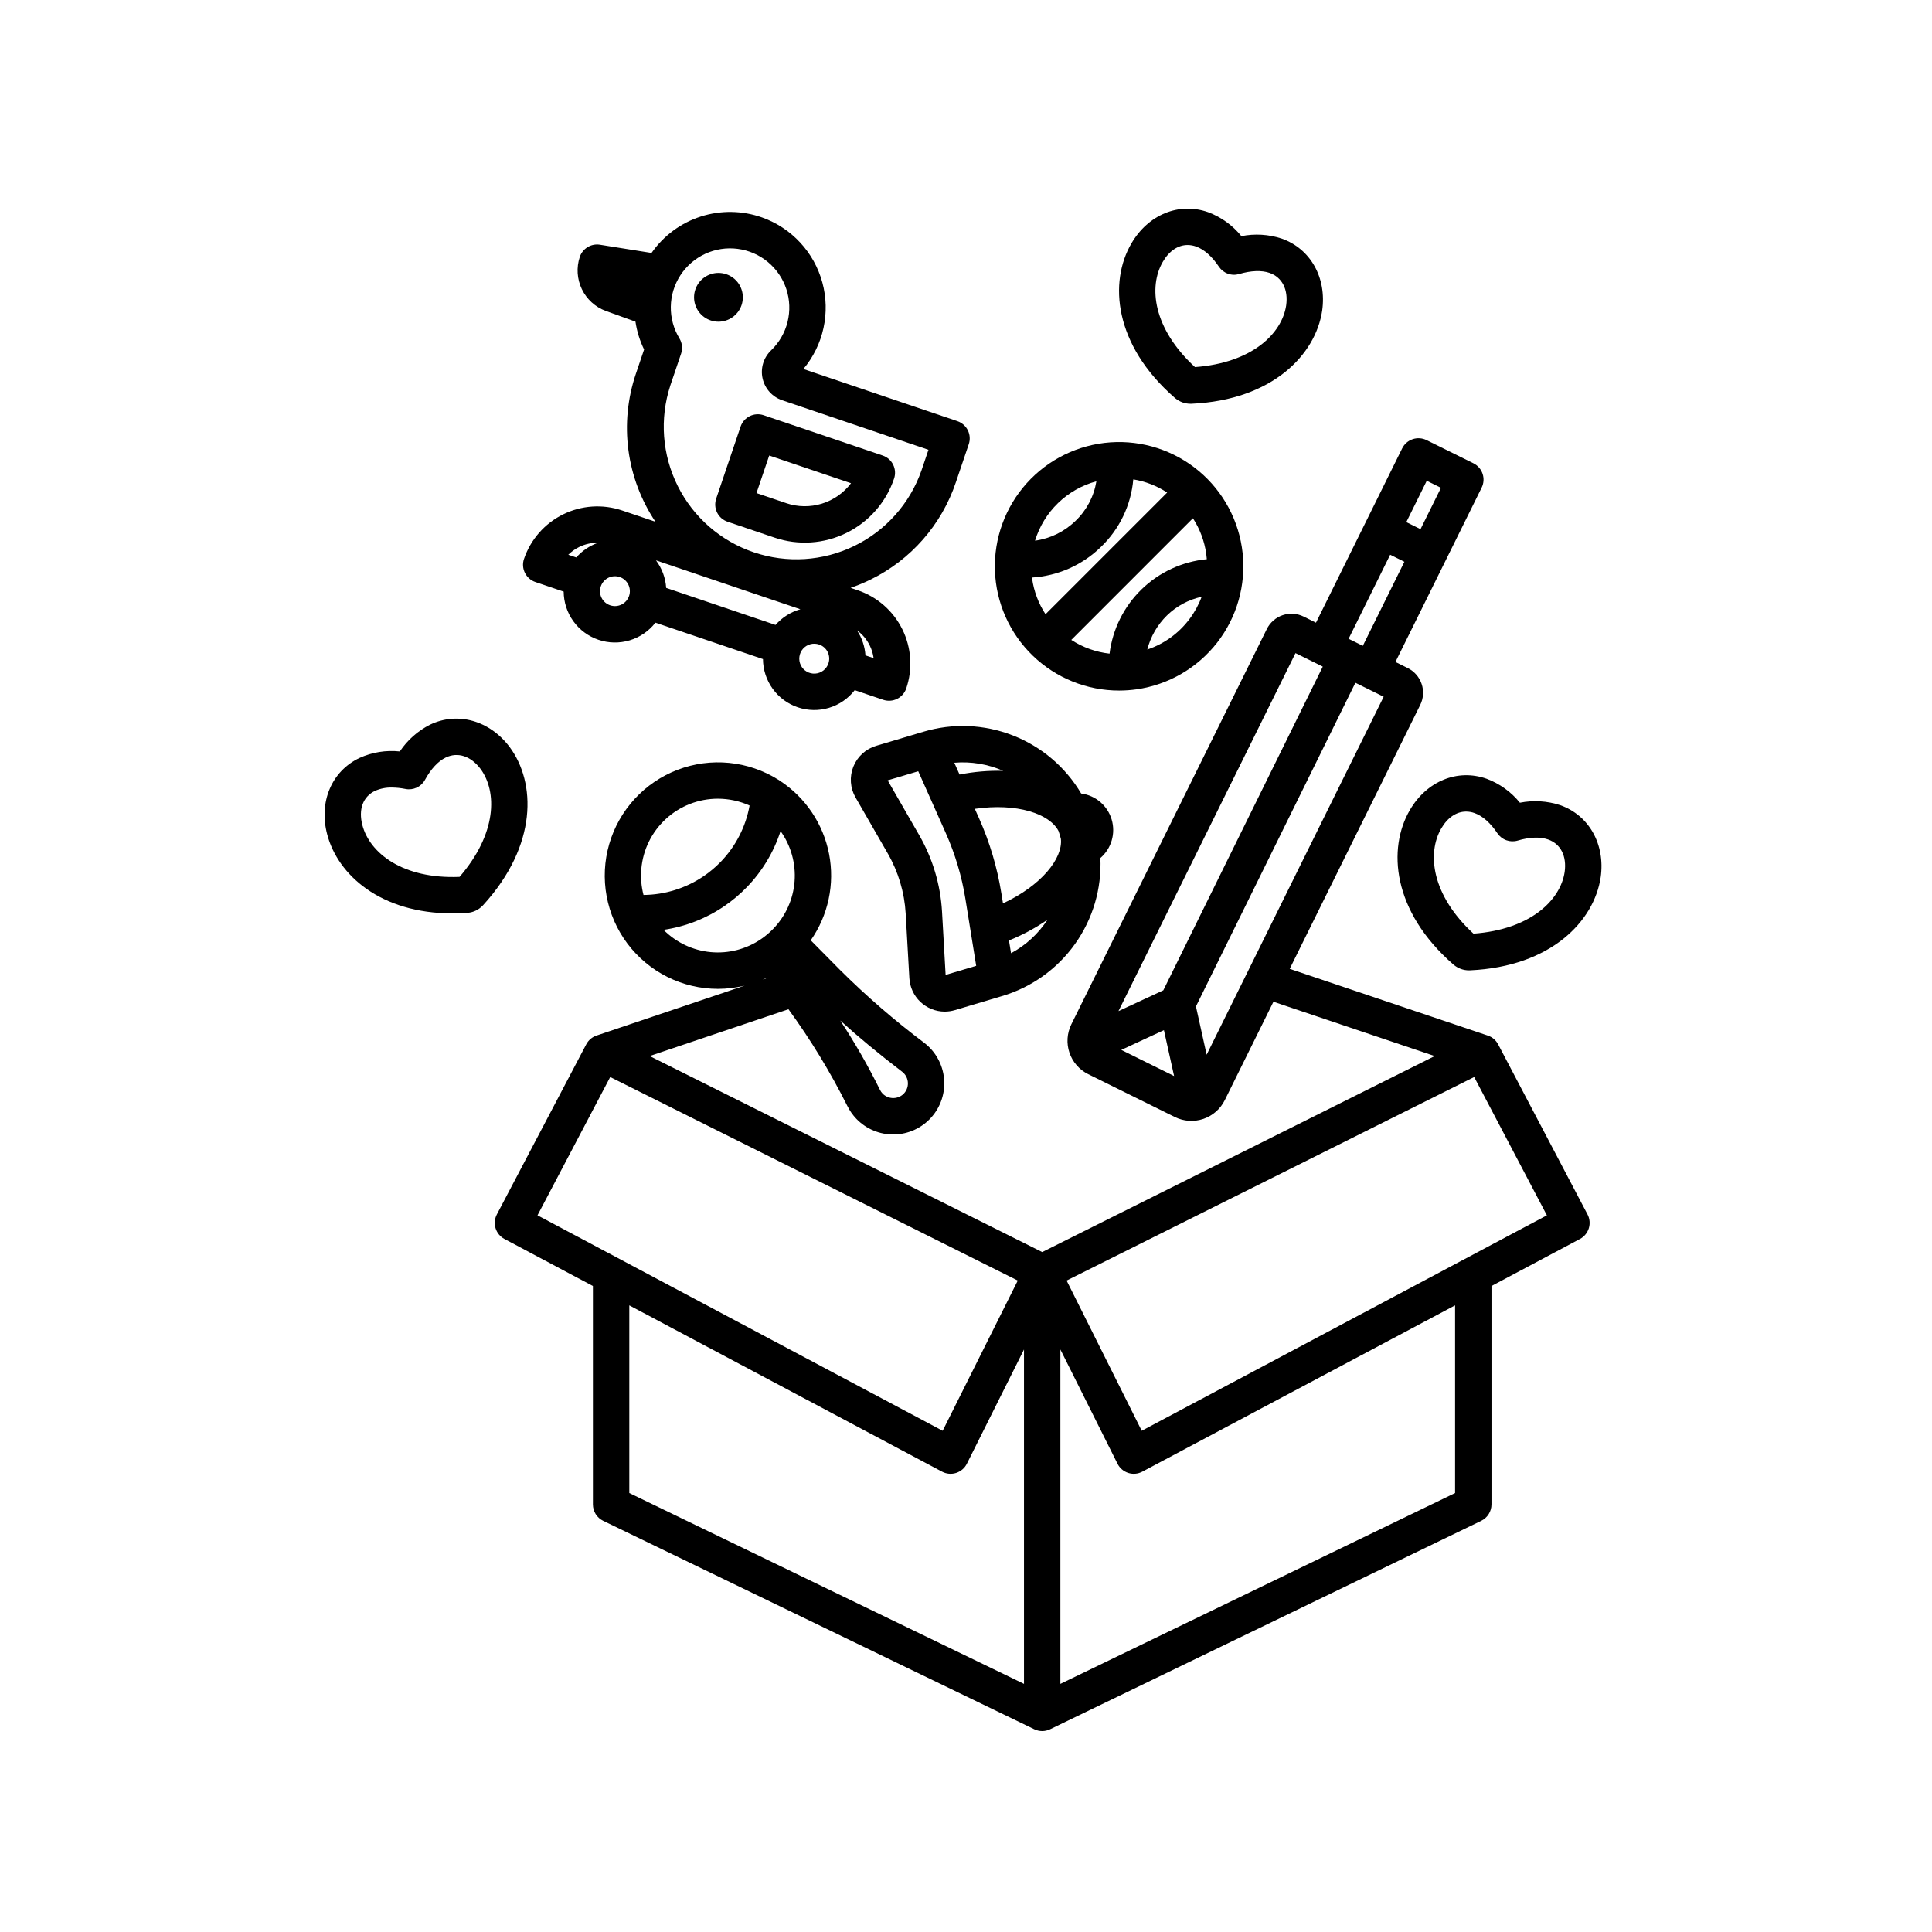
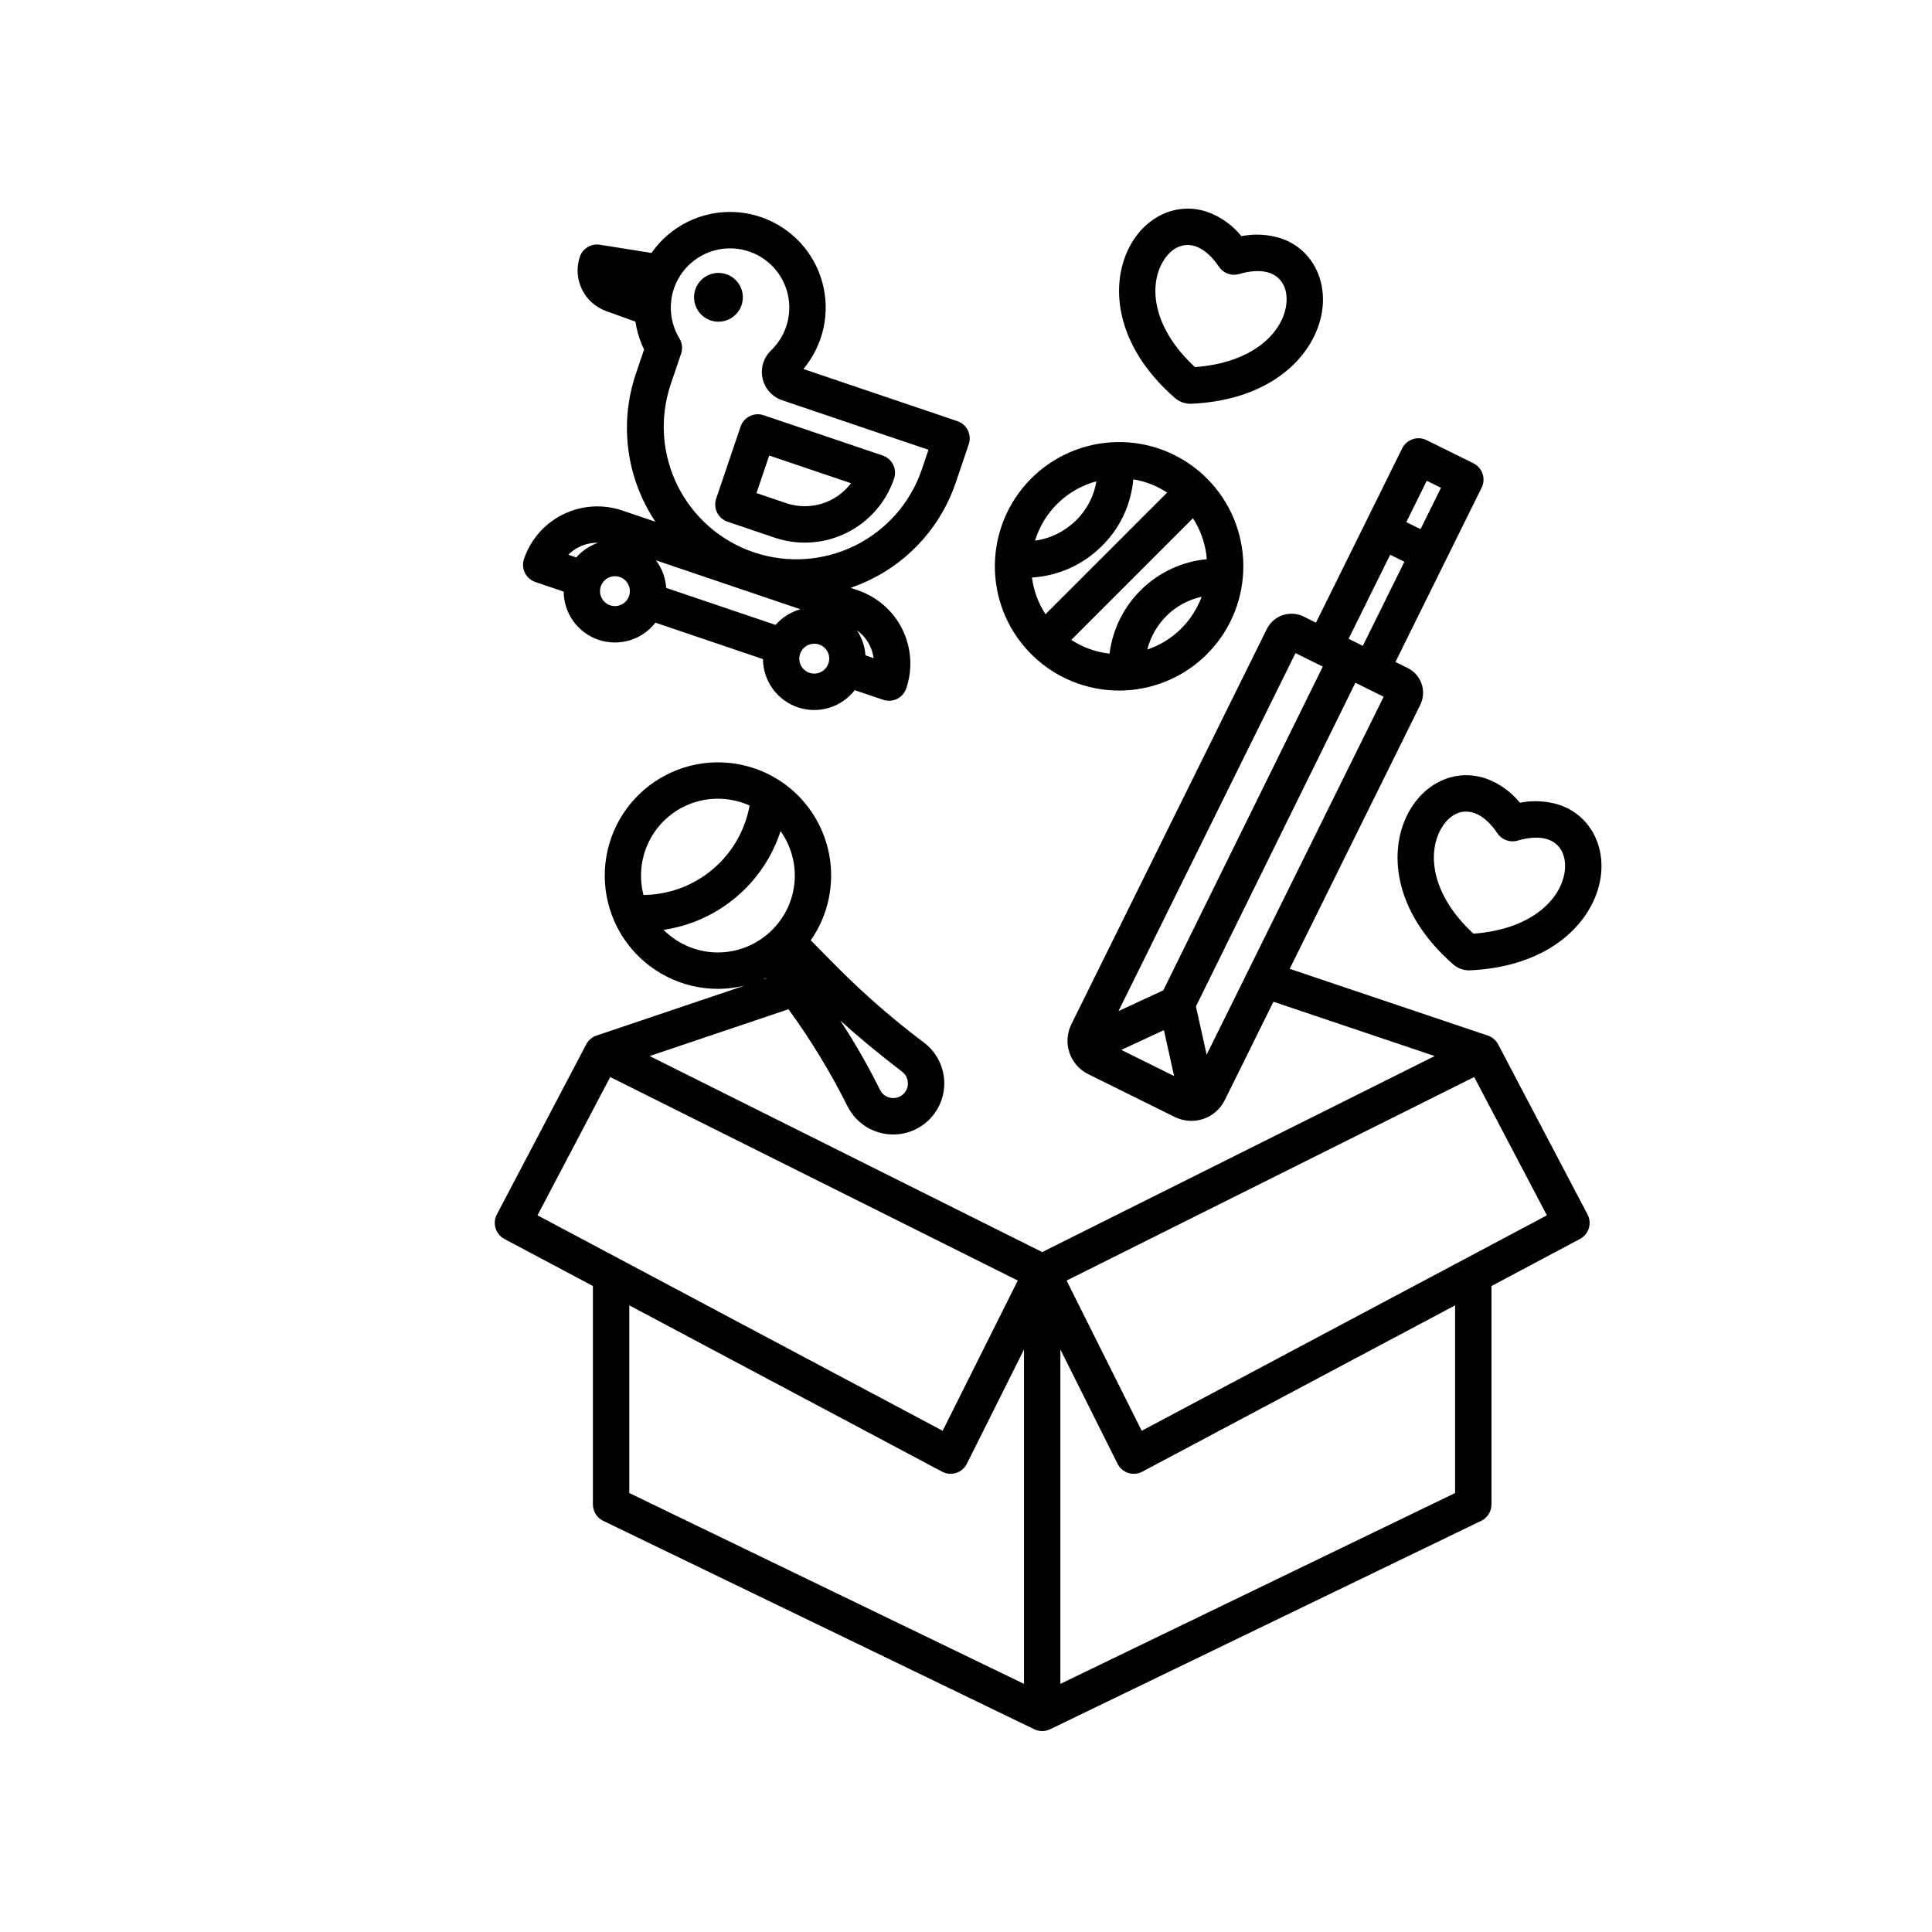
<svg xmlns="http://www.w3.org/2000/svg" width="250" height="250" viewBox="0 0 250 250" fill="none">
  <path d="M92.673 64.526C92.574 64.819 92.534 65.128 92.554 65.437C92.574 65.745 92.655 66.047 92.792 66.324C92.929 66.601 93.12 66.849 93.352 67.053C93.585 67.256 93.855 67.412 94.148 67.511L100.231 69.571C103.295 70.608 106.645 70.386 109.544 68.953C112.444 67.521 114.656 64.995 115.693 61.931C115.894 61.34 115.851 60.693 115.575 60.133C115.298 59.573 114.81 59.146 114.219 58.946L98.816 53.73C98.523 53.63 98.213 53.59 97.904 53.61C97.596 53.631 97.294 53.712 97.017 53.849C96.74 53.986 96.492 54.176 96.288 54.409C96.085 54.641 95.929 54.912 95.83 55.205L92.673 64.526ZM99.535 58.945L110.122 62.531C109.173 63.786 107.852 64.71 106.348 65.173C104.844 65.636 103.233 65.614 101.742 65.111L97.889 63.804L99.535 58.945Z" fill="black" />
  <path d="M69.277 75.313L72.939 76.553C72.949 77.931 73.388 79.273 74.195 80.391C75.002 81.508 76.138 82.347 77.444 82.789C78.75 83.231 80.161 83.255 81.482 82.858C82.802 82.461 83.966 81.662 84.811 80.573L98.728 85.286C98.738 86.665 99.176 88.007 99.984 89.126C100.791 90.244 101.927 91.082 103.234 91.525C104.54 91.967 105.952 91.991 107.272 91.594C108.593 91.196 109.757 90.397 110.602 89.307L114.285 90.554C114.877 90.754 115.523 90.711 116.083 90.435C116.643 90.158 117.07 89.671 117.27 89.079C117.692 87.833 117.865 86.516 117.777 85.204C117.69 83.891 117.346 82.609 116.763 81.43C116.18 80.251 115.371 79.198 114.381 78.331C113.391 77.465 112.24 76.802 110.994 76.38L110.069 76.066C110.957 75.762 111.826 75.402 112.668 74.987C115.247 73.722 117.549 71.958 119.441 69.797C121.333 67.636 122.778 65.121 123.692 62.398L125.358 57.483C125.558 56.891 125.515 56.244 125.239 55.685C124.962 55.125 124.475 54.698 123.884 54.497L103.959 47.75C105.24 46.219 106.132 44.402 106.559 42.452C106.986 40.503 106.936 38.479 106.411 36.553C105.887 34.627 104.905 32.856 103.549 31.392C102.192 29.928 100.502 28.814 98.622 28.144C96.063 27.233 93.275 27.189 90.688 28.018C88.102 28.847 85.859 30.503 84.306 32.732L77.626 31.668C77.077 31.581 76.515 31.691 76.039 31.978C75.563 32.265 75.204 32.712 75.026 33.238C74.569 34.614 74.664 36.114 75.293 37.42C75.921 38.726 77.034 39.737 78.394 40.238L82.228 41.622C82.414 42.873 82.79 44.089 83.345 45.226L82.279 48.373C81.206 51.544 80.876 54.92 81.315 58.238C81.754 61.557 82.951 64.73 84.812 67.513L80.503 66.054C77.987 65.205 75.237 65.388 72.856 66.564C70.475 67.741 68.658 69.813 67.804 72.327C67.603 72.918 67.646 73.565 67.922 74.125C68.199 74.685 68.686 75.112 69.277 75.313ZM112.541 83.515C112.798 84.033 112.968 84.59 113.046 85.163L111.989 84.805C111.912 83.647 111.533 82.53 110.89 81.563C111.592 82.069 112.159 82.74 112.54 83.516L112.541 83.515ZM107.194 85.849C107.072 86.212 106.845 86.53 106.542 86.764C106.238 86.998 105.872 87.136 105.49 87.162C105.108 87.188 104.727 87.099 104.395 86.908C104.063 86.717 103.795 86.432 103.625 86.088C103.456 85.745 103.392 85.359 103.442 84.979C103.492 84.6 103.653 84.243 103.905 83.955C104.158 83.667 104.49 83.461 104.86 83.362C105.23 83.263 105.621 83.276 105.984 83.399C106.225 83.479 106.449 83.606 106.64 83.773C106.832 83.94 106.989 84.143 107.102 84.371C107.214 84.599 107.28 84.847 107.296 85.101C107.312 85.355 107.277 85.609 107.194 85.85L107.194 85.849ZM86.737 49.884L88.133 45.763C88.243 45.438 88.281 45.093 88.243 44.751C88.206 44.41 88.094 44.081 87.916 43.787C87.166 42.552 86.779 41.131 86.802 39.686C86.824 38.242 87.254 36.833 88.042 35.622C88.831 34.411 89.945 33.448 91.257 32.843C92.568 32.238 94.025 32.015 95.457 32.202C96.89 32.388 98.241 32.975 99.354 33.896C100.468 34.816 101.298 36.032 101.751 37.404C102.203 38.776 102.258 40.248 101.911 41.651C101.563 43.053 100.826 44.328 99.785 45.33C99.304 45.789 98.949 46.364 98.754 47C98.56 47.636 98.533 48.312 98.676 48.961C98.819 49.611 99.127 50.212 99.57 50.708C100.014 51.204 100.578 51.577 101.207 51.791L120.143 58.203L119.234 60.889C117.74 65.154 114.624 68.658 110.562 70.638C106.5 72.619 101.821 72.917 97.541 71.467C93.261 70.018 89.725 66.938 87.703 62.897C85.68 58.856 85.334 54.18 86.739 49.885L86.737 49.884ZM103.57 78.838C102.324 79.186 101.206 79.891 100.355 80.865L86.202 76.072C86.119 74.781 85.66 73.543 84.882 72.509L103.57 78.838ZM77.743 75.876C77.824 75.636 77.952 75.414 78.119 75.223C78.286 75.032 78.489 74.876 78.716 74.764C78.944 74.652 79.191 74.585 79.444 74.568C79.697 74.551 79.951 74.585 80.192 74.666C80.432 74.747 80.654 74.875 80.845 75.042C81.035 75.209 81.192 75.412 81.304 75.64C81.416 75.867 81.483 76.115 81.5 76.368C81.517 76.621 81.483 76.875 81.402 77.115C81.238 77.6 80.887 78.001 80.428 78.227C79.969 78.454 79.438 78.49 78.953 78.325C78.468 78.161 78.067 77.811 77.84 77.351C77.613 76.892 77.578 76.361 77.743 75.876V75.876ZM74.938 70.782C75.698 70.406 76.537 70.218 77.385 70.235C76.299 70.614 75.329 71.268 74.57 72.133L73.537 71.783C73.946 71.376 74.419 71.038 74.938 70.782Z" fill="black" />
  <path d="M92.964 41.627C93.624 41.627 94.267 41.42 94.803 41.036C95.34 40.652 95.743 40.11 95.956 39.485V39.483C96.17 38.85 96.178 38.166 95.978 37.528C95.778 36.891 95.382 36.333 94.845 35.935C94.308 35.538 93.659 35.321 92.991 35.315C92.323 35.31 91.671 35.517 91.128 35.906C90.585 36.295 90.179 36.846 89.97 37.481C89.76 38.115 89.757 38.799 89.961 39.435C90.165 40.071 90.566 40.626 91.105 41.02C91.645 41.414 92.295 41.627 92.963 41.627H92.964Z" fill="black" />
  <path d="M152.02 51.486C152.052 51.513 152.084 51.54 152.118 51.566C152.389 51.783 152.694 51.954 153.02 52.073C153.349 52.186 153.694 52.245 154.041 52.247H154.083C154.119 52.247 154.154 52.247 154.19 52.245C164.699 51.764 170.249 45.853 171.087 40.209C171.087 40.203 171.087 40.197 171.09 40.191C171.69 35.935 169.586 32.191 165.852 30.874C164.17 30.322 162.373 30.213 160.636 30.557C159.504 29.157 158.016 28.086 156.329 27.457C152.569 26.13 148.578 27.758 146.4 31.505C143.495 36.479 144.105 44.587 152.02 51.486ZM150.47 33.875C151.29 32.466 152.44 31.705 153.678 31.705C154.048 31.707 154.415 31.772 154.763 31.897C155.801 32.263 156.826 33.167 157.727 34.511C158.007 34.929 158.412 35.245 158.885 35.415C159.357 35.586 159.872 35.6 160.353 35.457C161.871 35.007 163.267 34.956 164.287 35.315C165.917 35.89 166.717 37.464 166.429 39.526C165.885 43.154 162.03 46.961 154.63 47.502C149.192 42.492 148.594 37.087 150.47 33.875Z" fill="black" />
  <path d="M182.438 104.818C179.531 109.793 180.141 117.901 188.056 124.8C188.089 124.829 188.124 124.857 188.159 124.884C188.702 125.324 189.38 125.563 190.078 125.561H190.12C190.156 125.561 190.192 125.561 190.228 125.559C200.737 125.078 206.286 119.167 207.125 113.523C207.125 113.517 207.125 113.511 207.128 113.505C207.728 109.249 205.623 105.505 201.89 104.188C200.208 103.636 198.411 103.527 196.674 103.872C195.542 102.471 194.054 101.4 192.366 100.771C188.605 99.443 184.617 101.073 182.438 104.818ZM190.799 105.211C191.837 105.577 192.862 106.481 193.763 107.825C194.043 108.242 194.448 108.559 194.921 108.729C195.393 108.899 195.907 108.914 196.389 108.771C197.908 108.32 199.305 108.27 200.323 108.629C201.953 109.204 202.753 110.778 202.465 112.84C201.921 116.467 198.066 120.275 190.666 120.816C185.228 115.805 184.63 110.401 186.506 107.189C187.325 105.78 188.476 105.019 189.714 105.019C190.084 105.021 190.451 105.086 190.799 105.211V105.211Z" fill="black" />
-   <path d="M58.557 118.193C59.168 118.193 59.796 118.172 60.441 118.128C60.485 118.125 60.528 118.121 60.571 118.115C61.266 118.043 61.915 117.733 62.408 117.238C62.445 117.203 62.481 117.166 62.515 117.129C69.606 109.359 69.35 101.254 65.951 96.67C65.948 96.665 65.945 96.661 65.941 96.656C63.355 93.222 59.219 92.062 55.649 93.771C54.069 94.571 52.722 95.764 51.737 97.236C49.946 97.046 48.136 97.34 46.498 98.088C42.901 99.809 41.231 103.782 42.338 107.971C43.711 113.202 49.224 118.193 58.557 118.193ZM48.529 102.339C49.214 102.035 49.958 101.887 50.707 101.907C51.3 101.911 51.892 101.974 52.473 102.092C52.965 102.189 53.476 102.126 53.931 101.913C54.385 101.699 54.759 101.346 54.998 100.904C55.754 99.511 56.706 98.488 57.68 98.022C59.24 97.276 60.918 97.826 62.172 99.484C64.352 102.434 64.319 107.852 59.469 113.467C52.077 113.77 47.836 110.371 46.892 106.774C46.355 104.742 46.967 103.084 48.529 102.337V102.339Z" fill="black" />
  <path d="M168.693 79.784C167.846 79.366 166.869 79.301 165.975 79.603C165.081 79.906 164.343 80.551 163.925 81.397L138.632 132.542C138.066 133.687 137.978 135.011 138.387 136.221C138.797 137.432 139.67 138.43 140.816 138.997L152.029 144.542C153.175 145.108 154.498 145.196 155.709 144.787C156.919 144.378 157.918 143.504 158.485 142.359L164.782 129.624L185.651 136.653L134.859 162.017L84.064 136.652L102.028 130.595C104.905 134.545 107.451 138.725 109.639 143.095C109.942 143.711 110.338 144.278 110.813 144.774C111.444 145.43 112.204 145.948 113.045 146.297C113.885 146.645 114.789 146.816 115.699 146.8C116.609 146.783 117.506 146.578 118.333 146.199C119.16 145.82 119.901 145.274 120.507 144.595C121.114 143.916 121.573 143.12 121.858 142.255C122.142 141.391 122.245 140.477 122.16 139.571C122.075 138.664 121.804 137.786 121.363 136.989C120.923 136.193 120.323 135.496 119.6 134.942C115.759 132.057 112.121 128.91 108.714 125.523L104.91 121.677C106.033 120.069 106.822 118.251 107.229 116.332C107.637 114.414 107.655 112.432 107.282 110.506C106.909 108.58 106.153 106.749 105.06 105.121C103.966 103.492 102.556 102.1 100.914 101.027C100.849 100.98 100.781 100.936 100.712 100.896C98.79 99.687 96.613 98.942 94.353 98.718C92.094 98.494 89.813 98.799 87.691 99.607C85.57 100.415 83.665 101.706 82.127 103.376C80.589 105.047 79.46 107.052 78.83 109.233C78.199 111.415 78.084 113.713 78.494 115.946C78.903 118.179 79.826 120.287 81.189 122.103C82.553 123.919 84.319 125.393 86.35 126.409C88.38 127.425 90.619 127.956 92.89 127.959C94.058 127.958 95.222 127.817 96.356 127.538L77.195 133.999C76.62 134.19 76.142 134.597 75.861 135.133L64.293 157.146C64.004 157.697 63.944 158.34 64.127 158.935C64.311 159.53 64.722 160.028 65.272 160.32L76.722 166.409V194.675C76.722 195.117 76.847 195.551 77.082 195.926C77.317 196.3 77.653 196.601 78.051 196.794L133.835 223.765C134.154 223.92 134.505 224 134.86 224C135.215 224 135.565 223.92 135.884 223.765L191.667 196.794C192.065 196.601 192.401 196.301 192.636 195.926C192.872 195.551 192.997 195.117 192.997 194.675V166.409L204.447 160.32C204.996 160.028 205.408 159.53 205.591 158.935C205.774 158.34 205.715 157.697 205.425 157.146L193.855 135.134C193.573 134.598 193.095 134.191 192.521 133.999L192.496 133.991H192.49L166.888 125.367L183.777 91.217C184.195 90.371 184.26 89.393 183.957 88.499C183.655 87.605 183.01 86.868 182.164 86.449L180.569 85.66L191.724 63.103C192.001 62.543 192.044 61.897 191.844 61.305C191.644 60.713 191.217 60.225 190.657 59.949L184.596 56.952C184.037 56.675 183.39 56.632 182.798 56.832C182.207 57.032 181.719 57.459 181.442 58.018L170.286 80.576L168.693 79.784ZM116.737 138.681C116.964 138.854 117.149 139.076 117.278 139.331C117.407 139.585 117.477 139.866 117.484 140.151C117.49 140.436 117.432 140.719 117.314 140.979C117.196 141.239 117.021 141.469 116.803 141.653C116.432 141.956 115.962 142.11 115.483 142.085C115.005 142.06 114.553 141.858 114.216 141.518C114.076 141.373 113.959 141.207 113.87 141.027C112.342 137.933 110.625 134.937 108.729 132.055C111.065 134.176 113.683 136.34 116.737 138.681ZM98.678 126.755C98.831 126.688 98.985 126.625 99.136 126.553L99.163 126.592L98.678 126.755ZM82.985 112.45C83.195 109.969 84.329 107.657 86.163 105.972C87.996 104.288 90.395 103.353 92.885 103.353C94.302 103.353 95.703 103.653 96.996 104.235C96.501 106.971 95.208 109.5 93.279 111.502C92.606 112.199 91.864 112.825 91.064 113.37C88.764 114.936 86.051 115.784 83.269 115.809C82.984 114.713 82.888 113.578 82.985 112.45ZM85.865 120.321C88.681 119.909 91.366 118.862 93.718 117.259C94.782 116.534 95.77 115.701 96.665 114.774C98.641 112.725 100.125 110.253 101.004 107.546C102.351 109.432 102.993 111.731 102.819 114.042C102.645 116.354 101.665 118.53 100.051 120.194C99.814 120.439 99.566 120.672 99.305 120.892C99.175 121.003 99.041 121.11 98.904 121.213C98.769 121.317 98.63 121.416 98.492 121.511C96.58 122.822 94.27 123.42 91.962 123.203C89.655 122.985 87.497 121.965 85.865 120.321ZM69.552 157.262L78.96 139.367L131.699 165.704L121.98 185.142L69.552 157.262ZM132.504 217.892L81.431 193.198V168.913L121.901 190.433C122.178 190.58 122.482 190.671 122.795 190.699C123.108 190.727 123.424 190.692 123.723 190.597C124.022 190.501 124.299 190.347 124.538 190.142C124.776 189.938 124.972 189.688 125.112 189.407L132.504 174.623V217.892ZM188.287 193.198L137.213 217.892V174.623L144.605 189.407C144.746 189.688 144.941 189.938 145.18 190.142C145.419 190.347 145.696 190.501 145.995 190.597C146.294 190.693 146.61 190.727 146.923 190.699C147.236 190.671 147.54 190.58 147.817 190.433L188.287 168.913V193.198ZM200.166 157.262L147.738 185.141L138.018 165.703L190.759 139.366L200.166 157.262ZM184.62 62.214L186.46 63.123L183.815 68.472L181.975 67.562L184.62 62.214ZM145.094 135.857L150.611 133.299L151.927 139.237L145.094 135.857ZM156.139 136.478L154.754 130.23L175.387 88.349L179.046 90.158L156.139 136.478ZM179.887 71.783L181.727 72.692L176.348 83.57L174.508 82.66L179.887 71.783ZM150.532 128.145L144.729 130.836L167.636 84.515L171.166 86.26L150.532 128.145Z" fill="black" />
  <path d="M144.809 89.358C145.569 89.357 146.327 89.304 147.079 89.197C151.203 88.609 154.937 86.444 157.496 83.157C160.055 79.87 161.238 75.719 160.797 71.577C160.356 67.435 158.324 63.626 155.13 60.952C151.936 58.278 147.828 56.949 143.673 57.243C139.518 57.538 135.64 59.434 132.855 62.531C130.07 65.629 128.596 69.686 128.743 73.849C128.89 78.011 130.647 81.955 133.644 84.848C136.641 87.741 140.644 89.358 144.809 89.358ZM153.916 80.104C152.54 81.944 150.636 83.321 148.458 84.05C148.886 82.373 149.767 80.845 151.006 79.634C152.246 78.425 153.801 77.589 155.494 77.222C155.11 78.254 154.579 79.225 153.916 80.104ZM156.086 71.67C156.119 71.9 156.142 72.129 156.161 72.358C152.986 72.661 150.009 74.037 147.722 76.258C145.434 78.48 143.971 81.415 143.575 84.579C141.809 84.383 140.113 83.774 138.625 82.803L154.364 67.062C155.268 68.453 155.856 70.026 156.087 71.67H156.086ZM141.871 62.28C141.552 64.239 140.601 66.039 139.164 67.407C137.738 68.795 135.905 69.691 133.933 69.962C134.497 68.114 135.522 66.439 136.91 65.096C138.299 63.752 140.006 62.783 141.871 62.28ZM142.429 70.801C144.856 68.489 146.356 65.371 146.647 62.032C148.212 62.286 149.706 62.867 151.031 63.737L135.289 79.479C134.378 78.087 133.785 76.512 133.553 74.866C133.547 74.821 133.543 74.776 133.537 74.731C136.876 74.528 140.031 73.134 142.429 70.801Z" fill="black" />
-   <path d="M143.85 106.05C143.588 105.167 143.076 104.379 142.375 103.781C141.675 103.183 140.816 102.8 139.903 102.68C137.877 99.256 134.763 96.61 131.057 95.163C127.352 93.716 123.268 93.551 119.459 94.696L113.376 96.508C112.712 96.706 112.102 97.051 111.59 97.518C111.079 97.985 110.68 98.561 110.423 99.205C110.166 99.848 110.059 100.541 110.108 101.231C110.157 101.922 110.362 102.593 110.707 103.193L114.885 110.453C116.245 112.824 117.036 115.479 117.195 118.208L117.671 126.572C117.738 127.74 118.248 128.839 119.098 129.644C119.948 130.449 121.073 130.899 122.244 130.902C122.69 130.901 123.133 130.836 123.561 130.709L129.646 128.897C133.461 127.77 136.789 125.398 139.099 122.16C141.409 118.921 142.567 115.002 142.39 111.028C143.087 110.427 143.595 109.637 143.854 108.754C144.113 107.871 144.112 106.932 143.85 106.05ZM129.807 99.745C127.915 99.696 126.023 99.857 124.166 100.225L123.486 98.698C125.648 98.513 127.821 98.873 129.807 99.745ZM122.363 126.153L121.896 117.942C121.695 114.481 120.692 111.114 118.967 108.107L114.865 100.978L118.821 99.8L122.39 107.813C123.598 110.526 124.45 113.384 124.923 116.316L126.319 124.976L122.363 126.153ZM130.827 123.345L130.56 121.696C132.317 120.987 133.99 120.085 135.548 119.007C134.362 120.825 132.739 122.317 130.827 123.345ZM129.787 116.898L129.572 115.566C129.034 112.231 128.066 108.981 126.692 105.896L126.142 104.664C131.6 103.874 135.82 105.299 136.974 107.538C137.032 107.707 137.088 107.876 137.139 108.048C137.191 108.221 137.236 108.392 137.28 108.564C137.538 111.066 134.786 114.572 129.787 116.898Z" fill="black" />
</svg>